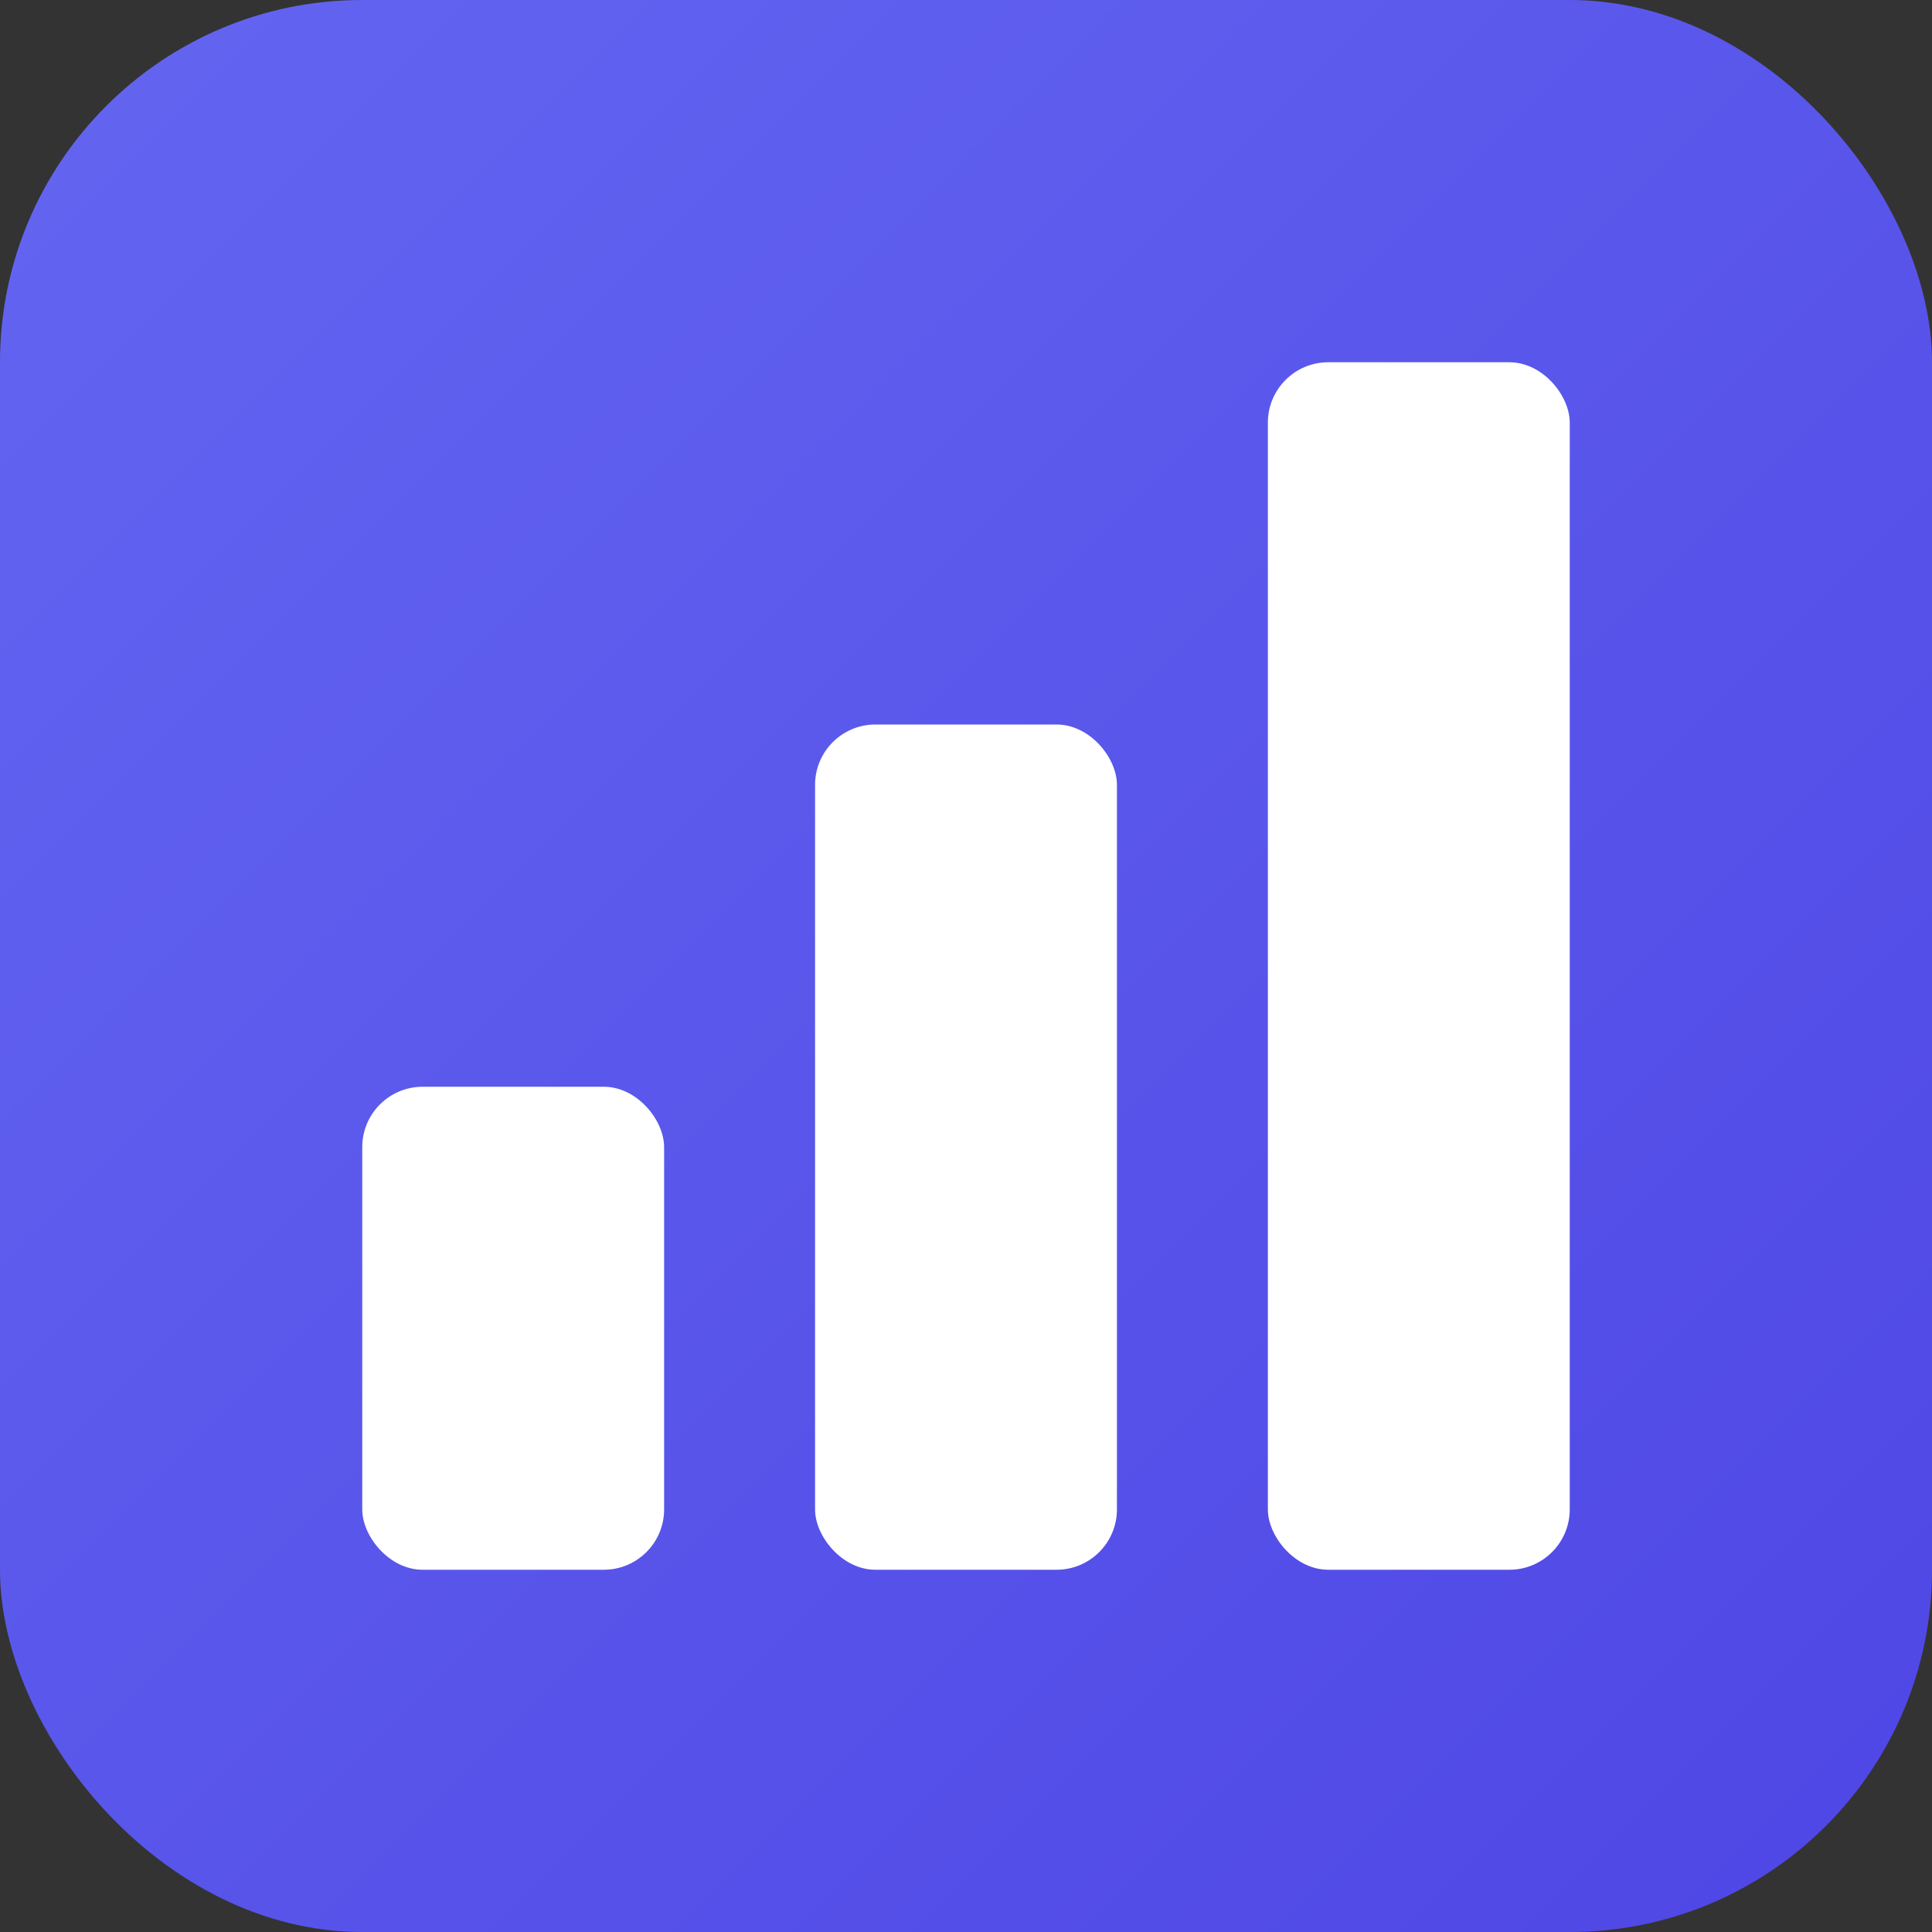
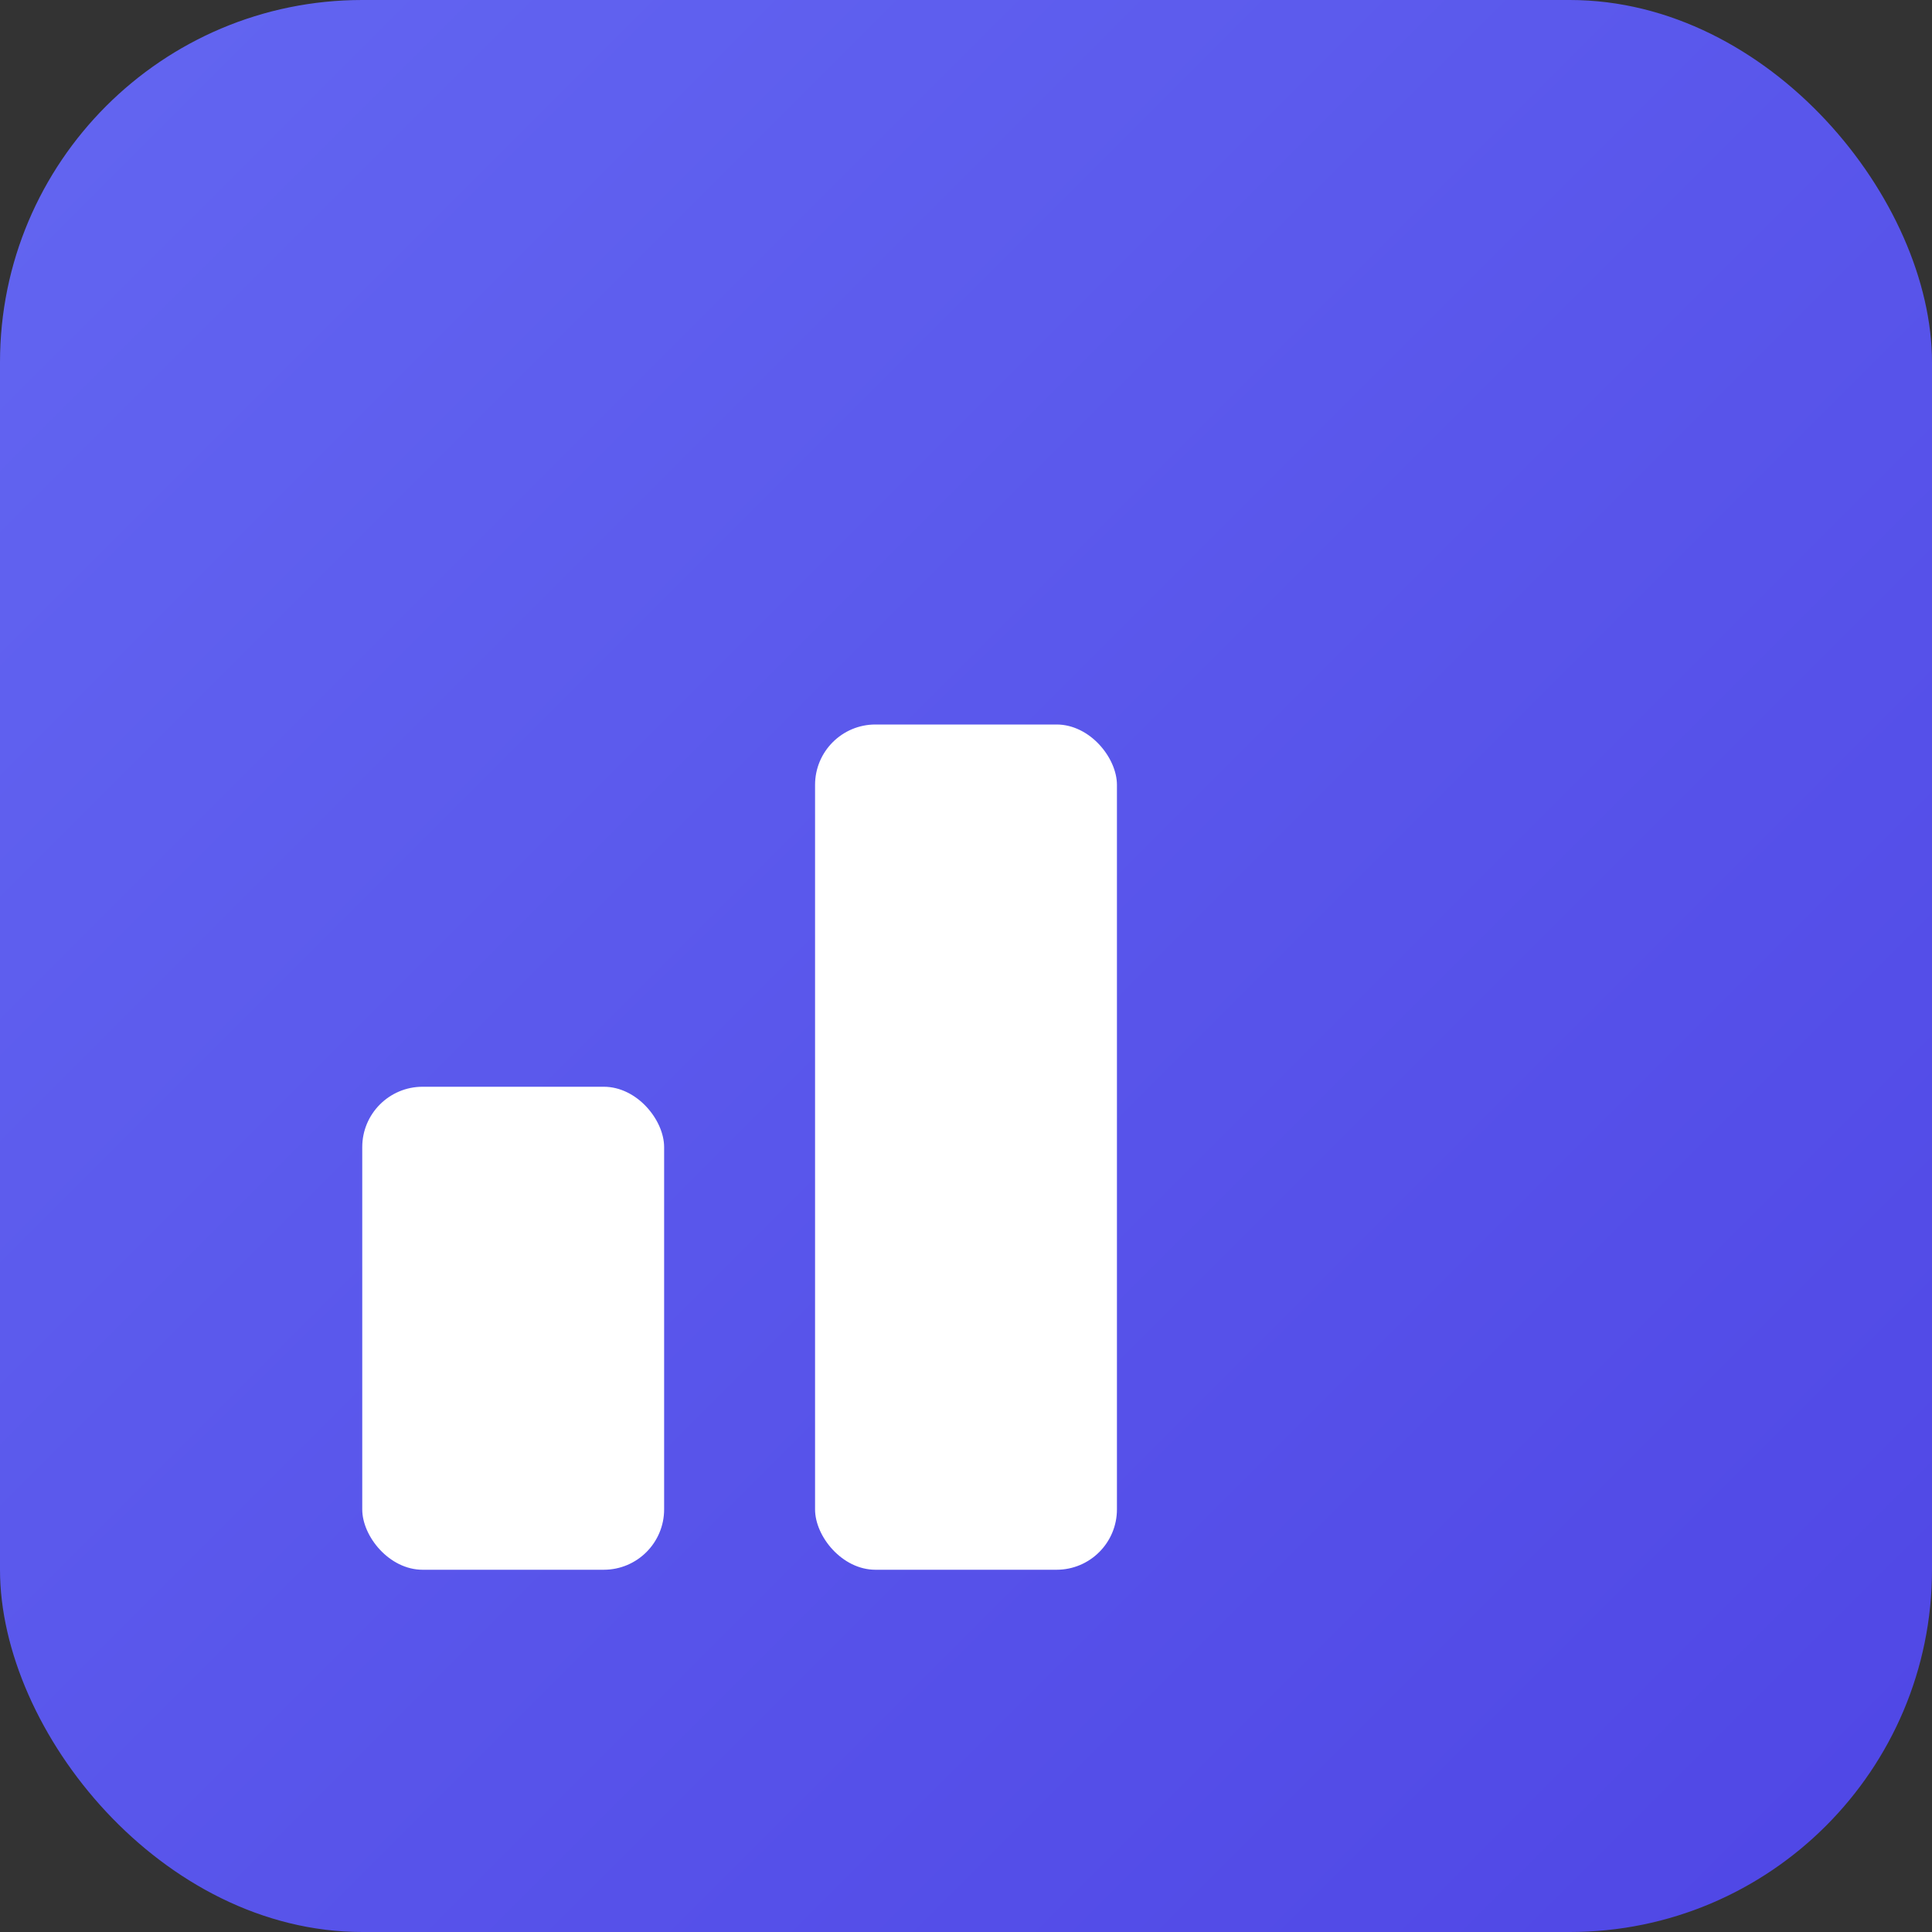
<svg xmlns="http://www.w3.org/2000/svg" width="512" height="512" viewBox="0 0 512 512">
  <rect x="0" y="0" width="512" height="512" fill="#333333" stroke="none" />
  <defs>
    <linearGradient id="bg" x1="0%" y1="0%" x2="100%" y2="100%">
      <stop offset="0%" style="stop-color:#6366f1" />
      <stop offset="100%" style="stop-color:#4f46e5" />
    </linearGradient>
  </defs>
  <rect width="512" height="512" rx="96" fill="url(#bg)" />
  <rect x="96" y="288" width="80" height="128" rx="16" fill="white" />
  <rect x="216" y="192" width="80" height="224" rx="16" fill="white" />
-   <rect x="336" y="96" width="80" height="320" rx="16" fill="white" />
</svg>